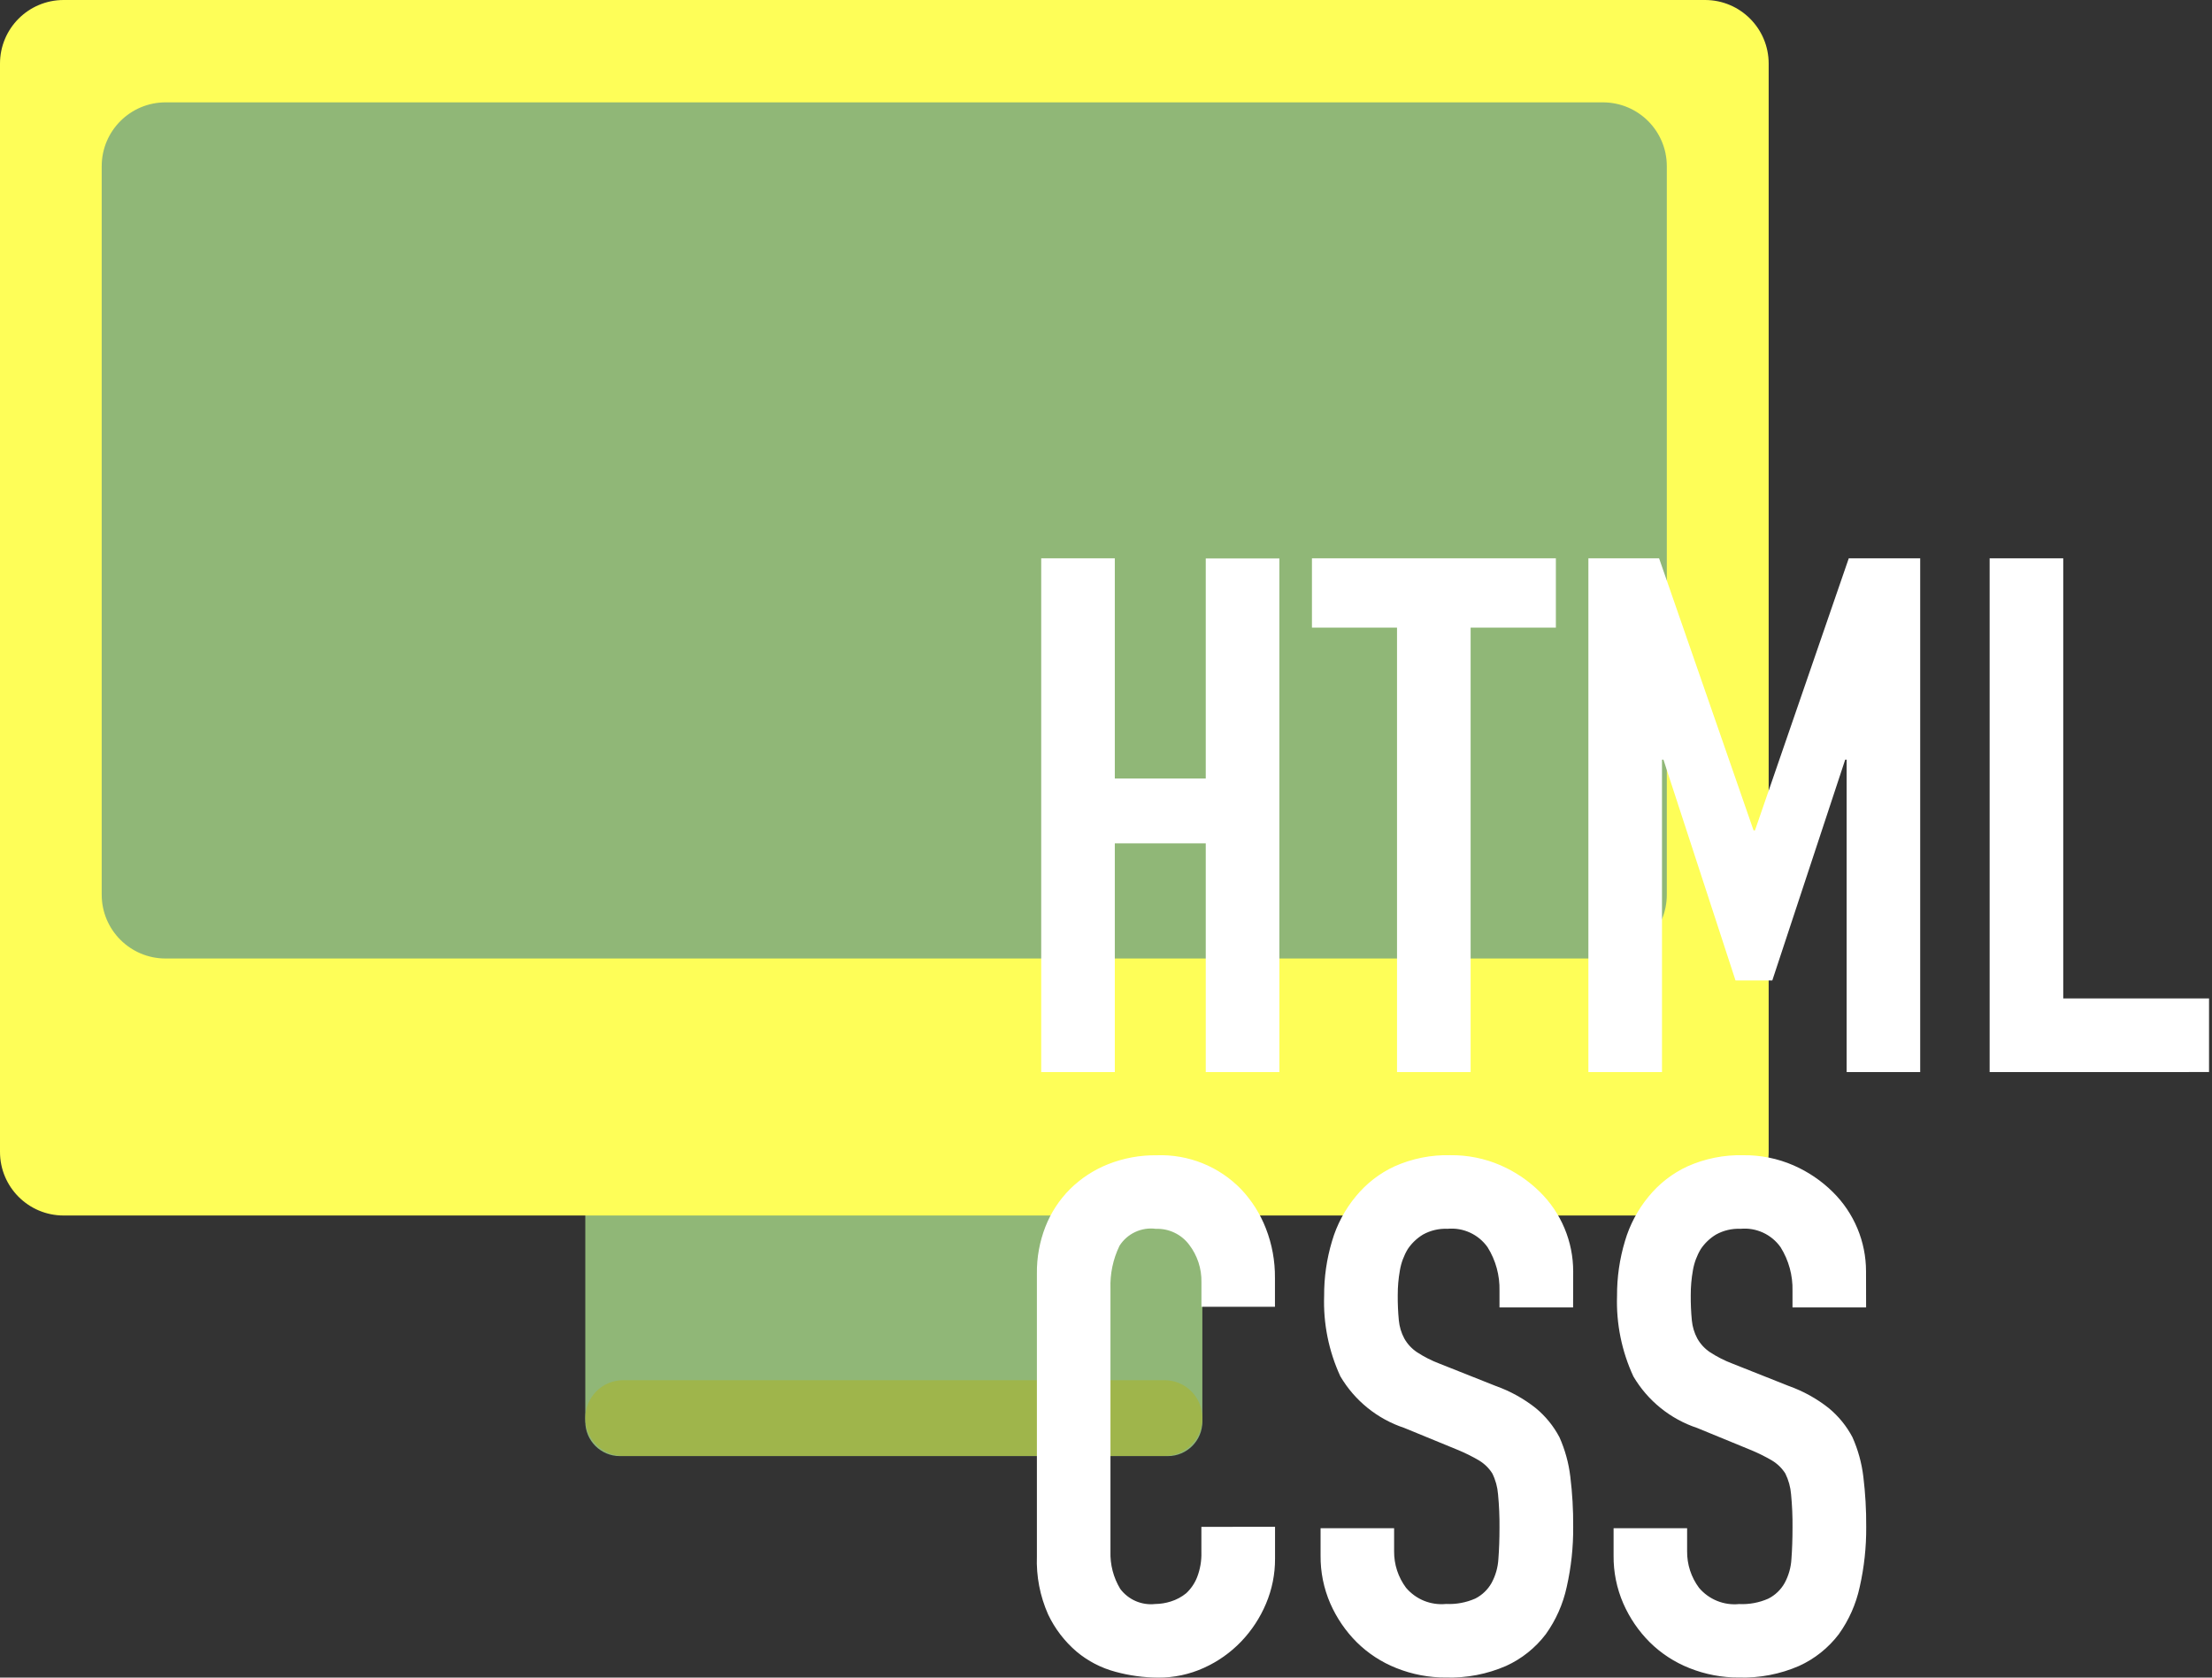
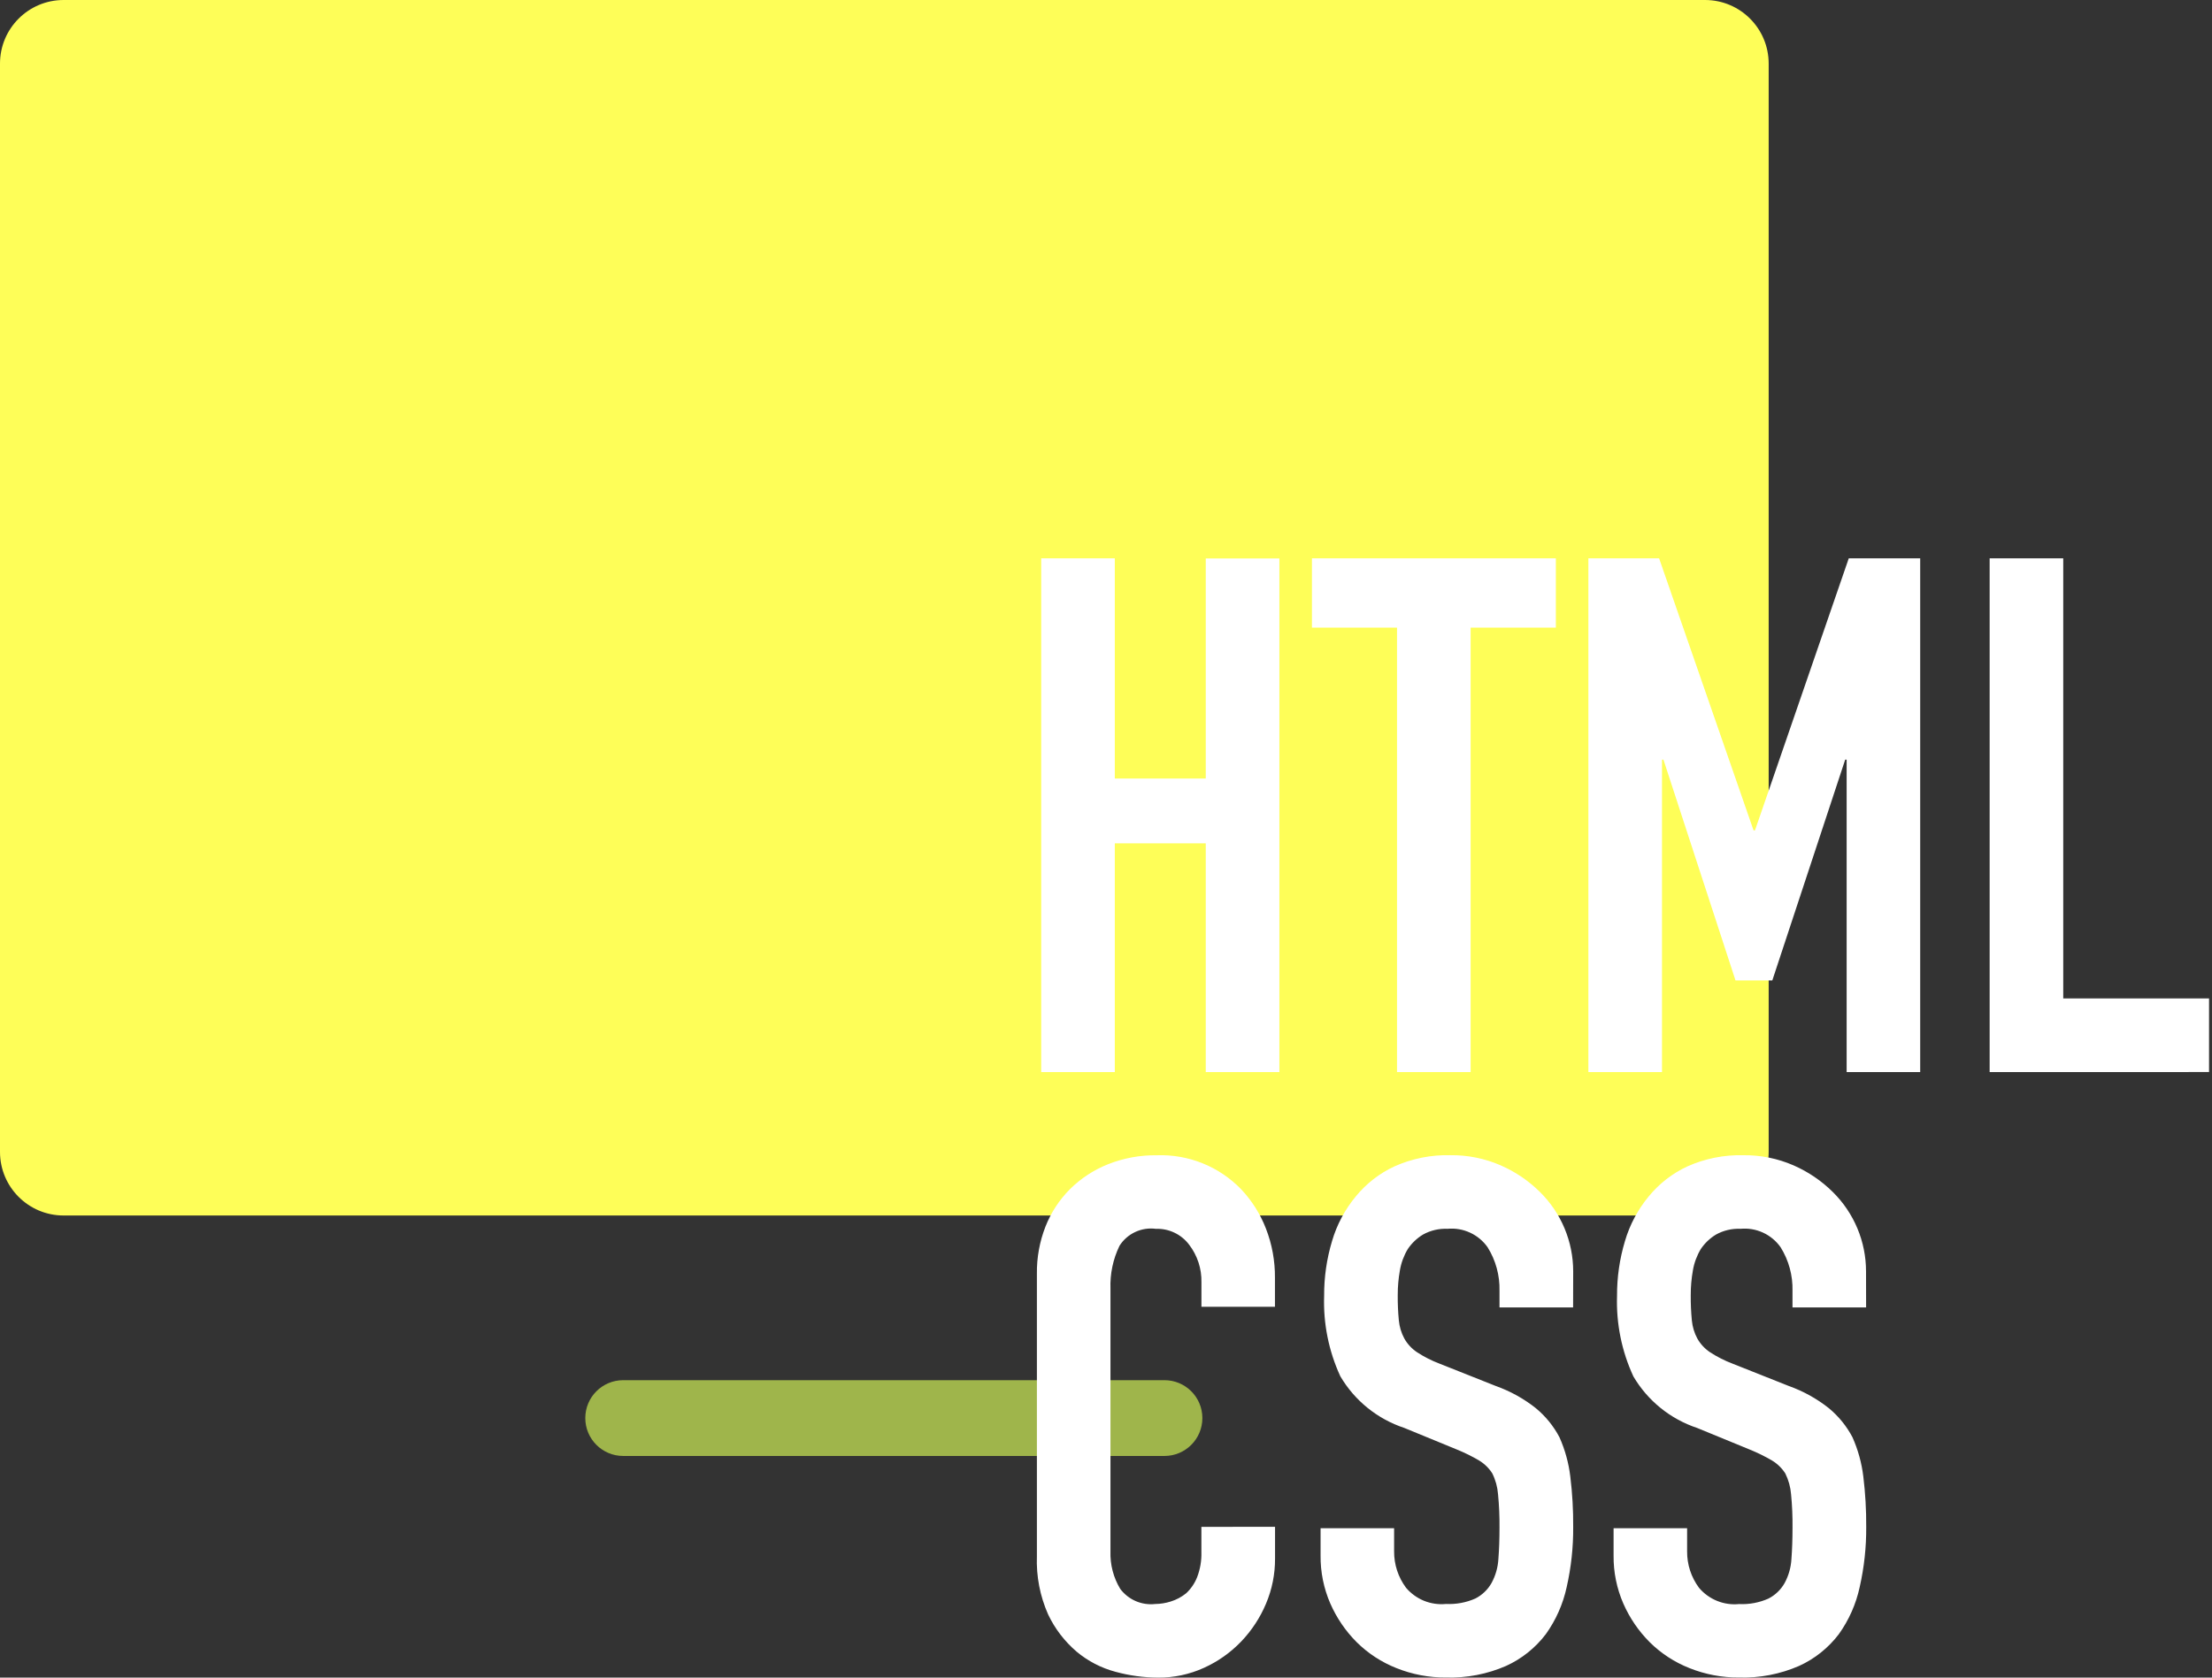
<svg xmlns="http://www.w3.org/2000/svg" width="145" height="110" viewBox="0 0 145 110" fill="none">
  <rect x="0" y="0" width="145" height="110" fill="#333333" stroke="none" />
-   <path d="M76.553 76.576H40.631C39.38 76.576 38.367 77.589 38.367 78.84V93.212C38.367 94.463 39.38 95.476 40.631 95.476H76.553C77.803 95.476 78.817 94.463 78.817 93.212V78.84C78.817 77.589 77.803 76.576 76.553 76.576Z" fill="#90B777" />
  <path d="M76.333 90.498H40.851C39.479 90.498 38.367 91.61 38.367 92.982C38.367 94.354 39.479 95.467 40.851 95.467H76.333C77.705 95.467 78.817 94.354 78.817 92.982C78.817 91.61 77.705 90.498 76.333 90.498Z" fill="#9FB54B" />
  <path d="M111.769 0H4.17C1.867 0 0 1.867 0 4.17V75.53C0 77.833 1.867 79.7 4.17 79.7H111.769C114.072 79.7 115.939 77.833 115.939 75.53V4.17C115.939 1.867 114.072 0 111.769 0Z" fill="#FEFE58" />
-   <path d="M105.075 6.712H10.853C8.541 6.712 6.667 8.586 6.667 10.899V58.662C6.667 60.974 8.541 62.849 10.853 62.849H105.075C107.388 62.849 109.262 60.974 109.262 58.662V10.899C109.262 8.586 107.388 6.712 105.075 6.712Z" fill="#90B777" />
  <path d="M68.253 70.295V36.611H73.078V51.048H79.039V36.619H83.865V70.295H79.039V55.298H73.078V70.295H68.253ZM91.577 70.295V41.153H86V36.611H101.99V41.153H96.402V70.295H91.577ZM104.121 70.295V36.611H108.757L114.948 54.446H115.042L121.189 36.611H125.872V70.295H121.05V49.809H120.956L116.178 64.286H113.765L109.041 49.809H108.946V70.295H104.121ZM130.424 70.295V36.611H135.249V65.468H144.806V70.294L130.424 70.295Z" fill="white" />
  <path d="M83.581 100.111V102.193C83.587 103.209 83.385 104.215 82.99 105.15C82.603 106.071 82.051 106.913 81.361 107.634C80.664 108.361 79.835 108.947 78.917 109.361C77.974 109.79 76.949 110.008 75.913 110C74.971 109.995 74.034 109.868 73.126 109.62C72.187 109.372 71.315 108.92 70.571 108.296C69.783 107.622 69.146 106.79 68.703 105.852C68.173 104.654 67.922 103.352 67.97 102.043V83.506C67.958 82.455 68.148 81.411 68.53 80.432C68.892 79.51 69.439 78.673 70.138 77.972C70.849 77.268 71.694 76.714 72.622 76.343C73.638 75.938 74.722 75.737 75.815 75.751C76.843 75.712 77.867 75.89 78.822 76.273C79.776 76.656 80.639 77.236 81.354 77.975C82.06 78.721 82.613 79.597 82.983 80.554C83.385 81.586 83.585 82.686 83.575 83.794V85.687H78.756V84.076C78.775 83.188 78.491 82.321 77.951 81.616C77.699 81.28 77.37 81.01 76.99 80.829C76.612 80.647 76.194 80.56 75.775 80.575C75.312 80.512 74.841 80.584 74.417 80.781C73.993 80.978 73.635 81.292 73.385 81.686C72.961 82.562 72.758 83.528 72.793 84.501V101.721C72.763 102.585 72.985 103.44 73.432 104.181C73.695 104.532 74.044 104.808 74.447 104.983C74.849 105.157 75.29 105.223 75.726 105.174C76.071 105.17 76.413 105.115 76.742 105.011C77.113 104.897 77.458 104.712 77.759 104.467C78.069 104.177 78.312 103.821 78.469 103.426C78.674 102.899 78.77 102.336 78.753 101.771V100.116L83.581 100.111ZM103.119 85.729H98.294V84.641C98.32 83.631 98.048 82.636 97.513 81.779C97.22 81.365 96.823 81.035 96.362 80.823C95.901 80.611 95.392 80.524 94.887 80.572C94.326 80.547 93.77 80.677 93.279 80.95C92.883 81.189 92.544 81.512 92.285 81.896C92.026 82.325 91.85 82.799 91.766 83.292C91.67 83.83 91.622 84.375 91.624 84.921C91.619 85.474 91.643 86.026 91.696 86.577C91.735 86.99 91.855 87.392 92.051 87.759C92.252 88.12 92.536 88.428 92.879 88.659C93.346 88.965 93.846 89.219 94.369 89.416L98.059 90.882C99.001 91.218 99.881 91.705 100.666 92.326C101.308 92.854 101.839 93.505 102.226 94.242C102.591 95.061 102.83 95.93 102.936 96.82C103.07 97.911 103.133 99.009 103.125 100.108C103.136 101.437 102.993 102.762 102.7 104.058C102.46 105.173 101.993 106.227 101.329 107.154C100.646 108.053 99.75 108.769 98.722 109.236C97.485 109.774 96.144 110.032 94.796 109.993C93.68 110.001 92.573 109.792 91.538 109.377C90.563 108.992 89.676 108.413 88.931 107.675C88.203 106.946 87.618 106.087 87.204 105.143C86.772 104.151 86.555 103.079 86.566 101.998V100.204H91.386V101.717C91.378 102.578 91.653 103.417 92.166 104.107C92.485 104.484 92.891 104.778 93.348 104.964C93.806 105.149 94.301 105.22 94.793 105.171C95.45 105.203 96.106 105.082 96.709 104.816C97.155 104.589 97.525 104.235 97.772 103.799C98.038 103.311 98.192 102.77 98.222 102.214C98.27 101.6 98.294 100.914 98.294 100.157C98.301 99.43 98.269 98.704 98.199 97.98C98.162 97.503 98.034 97.037 97.821 96.609C97.6 96.261 97.3 95.969 96.946 95.757C96.483 95.486 96 95.248 95.503 95.046L92.049 93.627C90.29 93.044 88.803 91.842 87.862 90.245C87.101 88.594 86.736 86.788 86.799 84.97C86.792 83.753 86.967 82.541 87.318 81.375C87.632 80.301 88.164 79.303 88.879 78.442C89.564 77.605 90.429 76.934 91.411 76.479C92.563 75.964 93.816 75.714 95.078 75.746C96.208 75.733 97.329 75.959 98.365 76.409C99.328 76.828 100.204 77.422 100.949 78.161C101.638 78.841 102.186 79.651 102.559 80.544C102.933 81.437 103.125 82.396 103.125 83.364L103.119 85.729ZM122.326 85.729H117.501V84.641C117.527 83.631 117.255 82.636 116.72 81.779C116.427 81.365 116.03 81.035 115.569 80.823C115.108 80.611 114.599 80.524 114.094 80.572C113.534 80.547 112.977 80.677 112.486 80.95C112.09 81.189 111.751 81.512 111.492 81.896C111.233 82.325 111.057 82.799 110.973 83.292C110.877 83.83 110.829 84.375 110.831 84.921C110.826 85.474 110.85 86.026 110.903 86.577C110.942 86.99 111.062 87.392 111.258 87.759C111.459 88.12 111.743 88.428 112.085 88.659C112.553 88.965 113.053 89.219 113.576 89.416L117.266 90.882C118.208 91.218 119.088 91.705 119.873 92.326C120.515 92.854 121.046 93.505 121.433 94.242C121.798 95.061 122.037 95.93 122.144 96.82C122.277 97.911 122.34 99.009 122.333 100.108C122.343 101.437 122.2 102.762 121.907 104.058C121.667 105.173 121.2 106.227 120.536 107.154C119.853 108.053 118.957 108.769 117.929 109.236C116.692 109.774 115.351 110.032 114.003 109.993C112.887 110.001 111.781 109.792 110.745 109.377C109.77 108.992 108.883 108.413 108.138 107.675C107.41 106.946 106.825 106.087 106.411 105.143C105.979 104.151 105.762 103.079 105.773 101.998V100.204H110.593V101.717C110.584 102.58 110.859 103.422 111.375 104.114C111.694 104.491 112.099 104.785 112.557 104.97C113.014 105.156 113.51 105.227 114.001 105.178C114.659 105.21 115.315 105.088 115.917 104.822C116.364 104.596 116.734 104.242 116.981 103.806C117.247 103.318 117.401 102.776 117.431 102.221C117.478 101.606 117.502 100.92 117.502 100.163C117.51 99.437 117.478 98.71 117.408 97.987C117.371 97.51 117.242 97.044 117.03 96.615C116.808 96.267 116.509 95.975 116.155 95.763C115.691 95.492 115.209 95.255 114.712 95.053L111.258 93.634C109.499 93.05 108.011 91.849 107.071 90.252C106.306 88.6 105.939 86.791 105.999 84.972C105.993 83.754 106.168 82.542 106.519 81.376C106.833 80.303 107.364 79.305 108.08 78.444C108.764 77.607 109.63 76.936 110.611 76.481C111.763 75.966 113.016 75.715 114.278 75.748C115.409 75.734 116.529 75.96 117.566 76.411C118.526 76.83 119.401 77.423 120.145 78.161C120.834 78.841 121.381 79.651 121.755 80.544C122.129 81.437 122.321 82.396 122.321 83.364L122.326 85.729Z" fill="white" />
</svg>